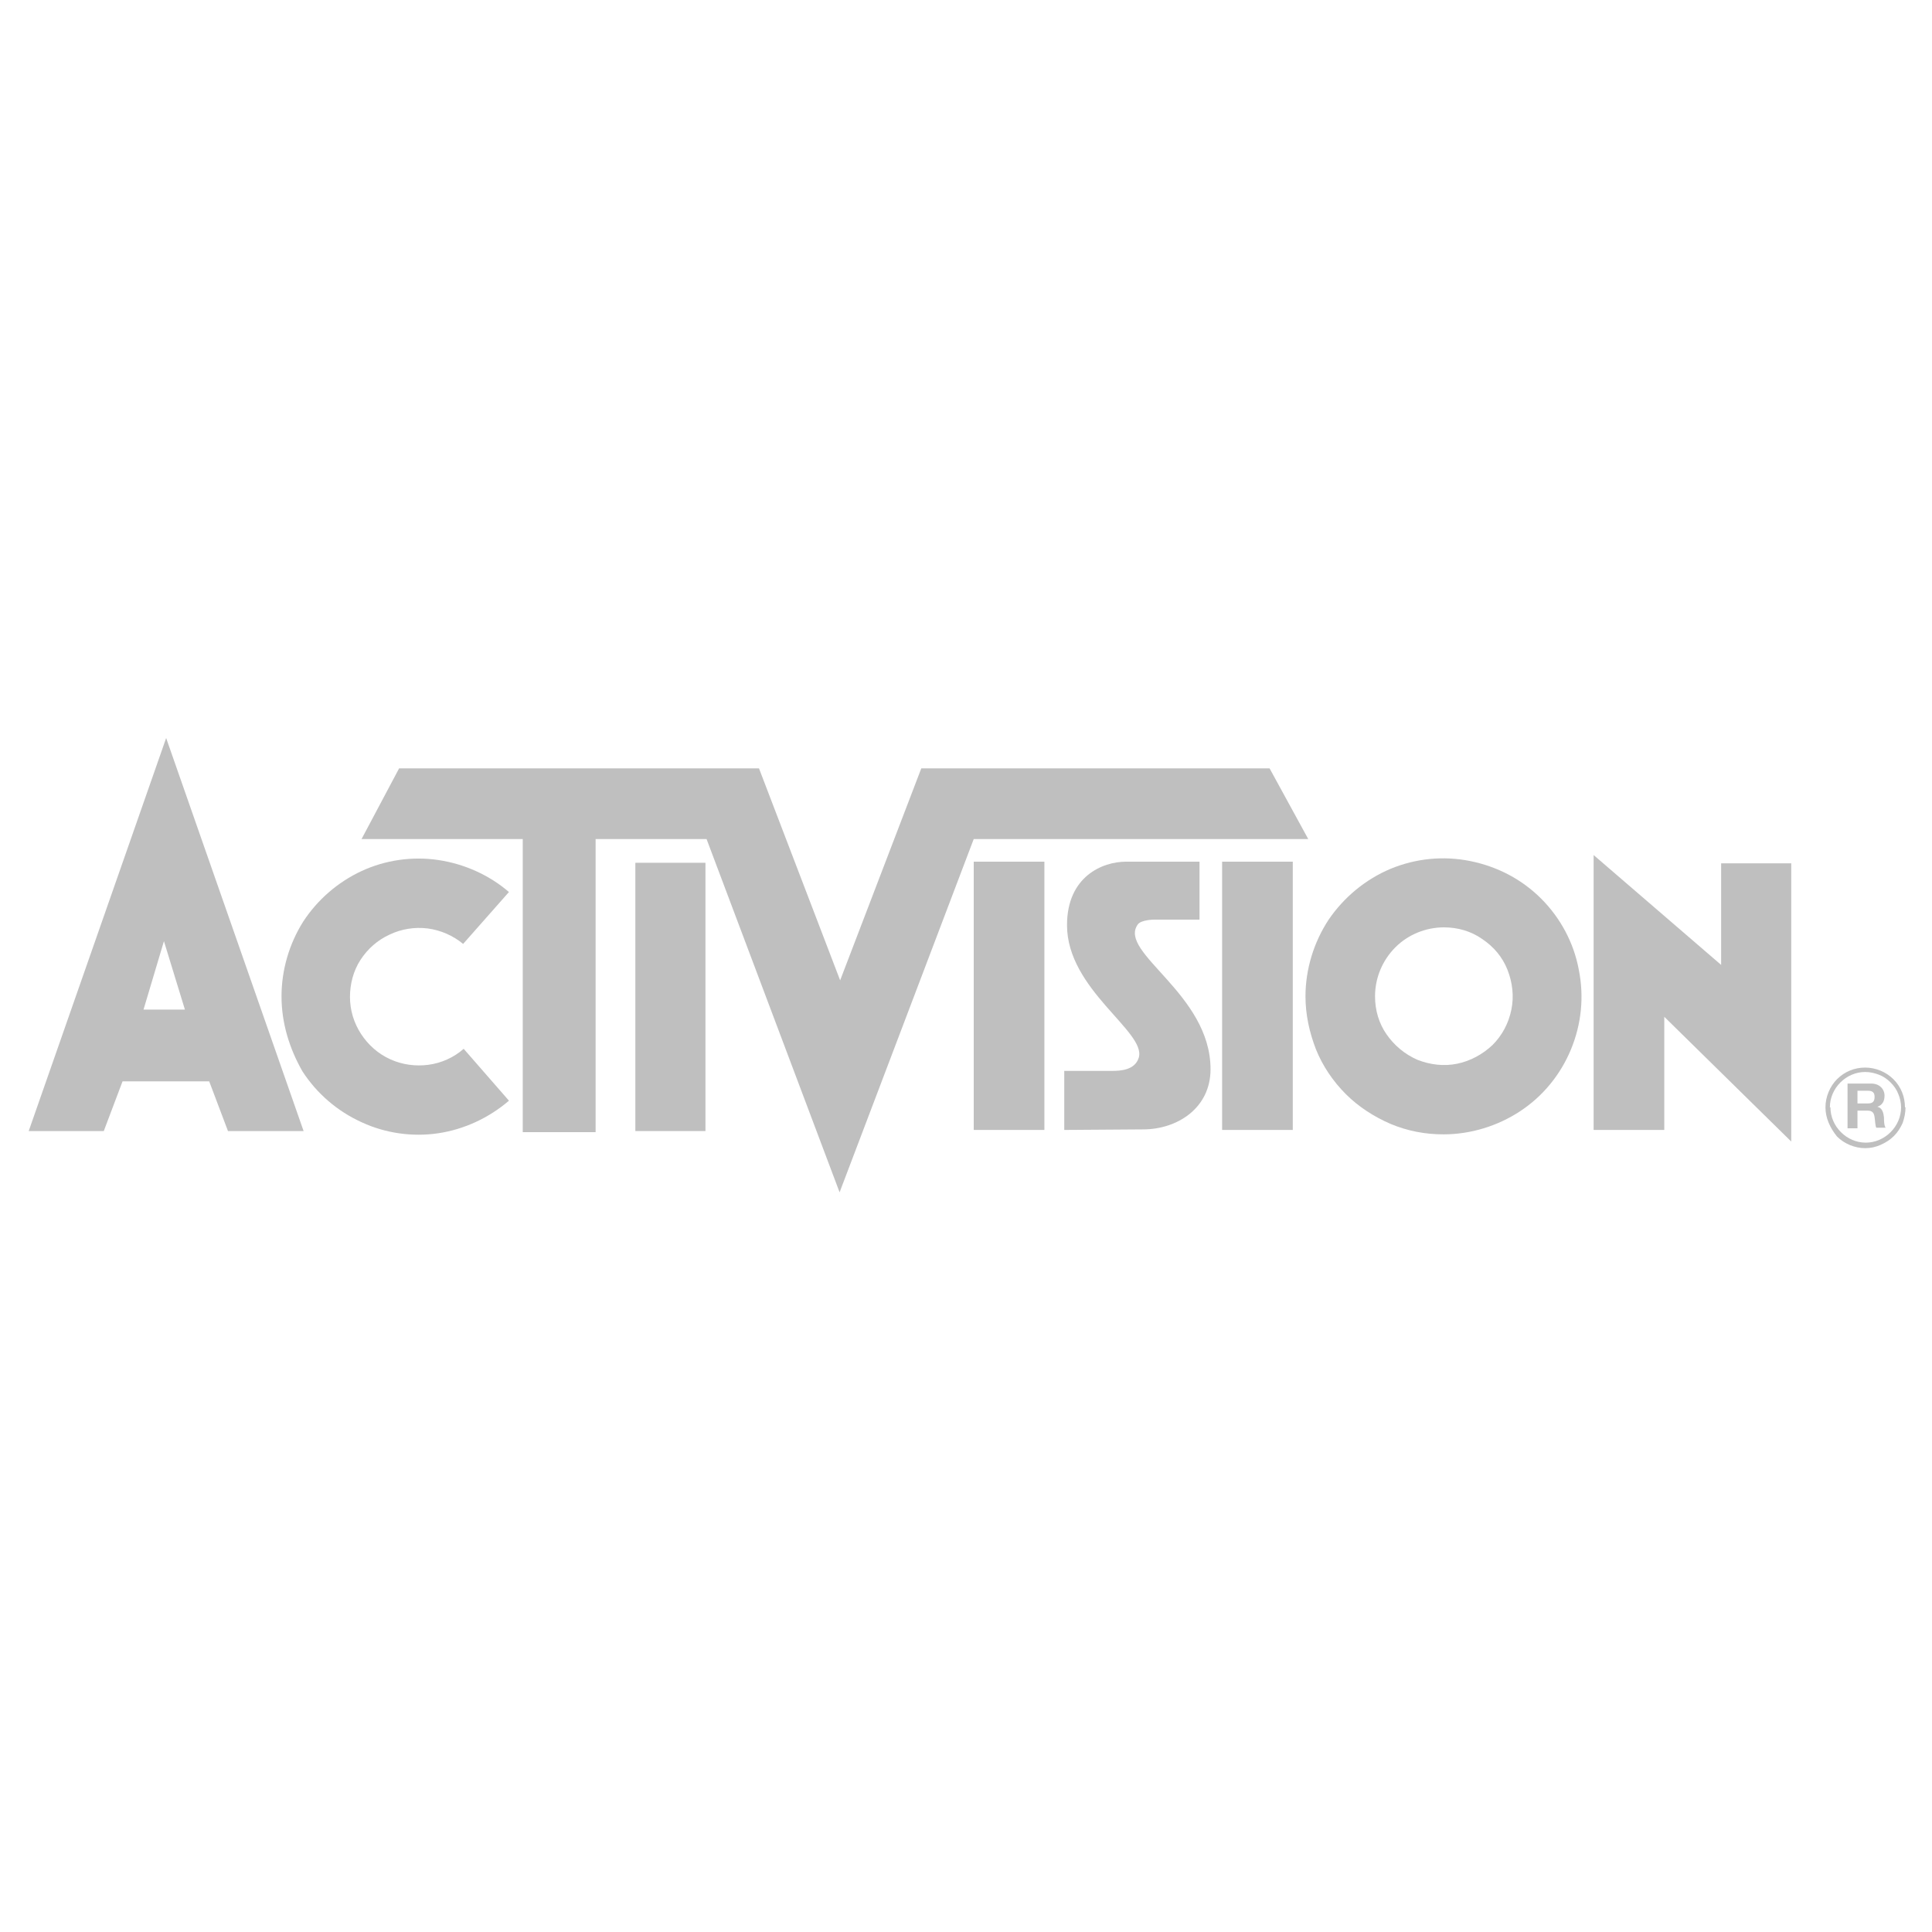
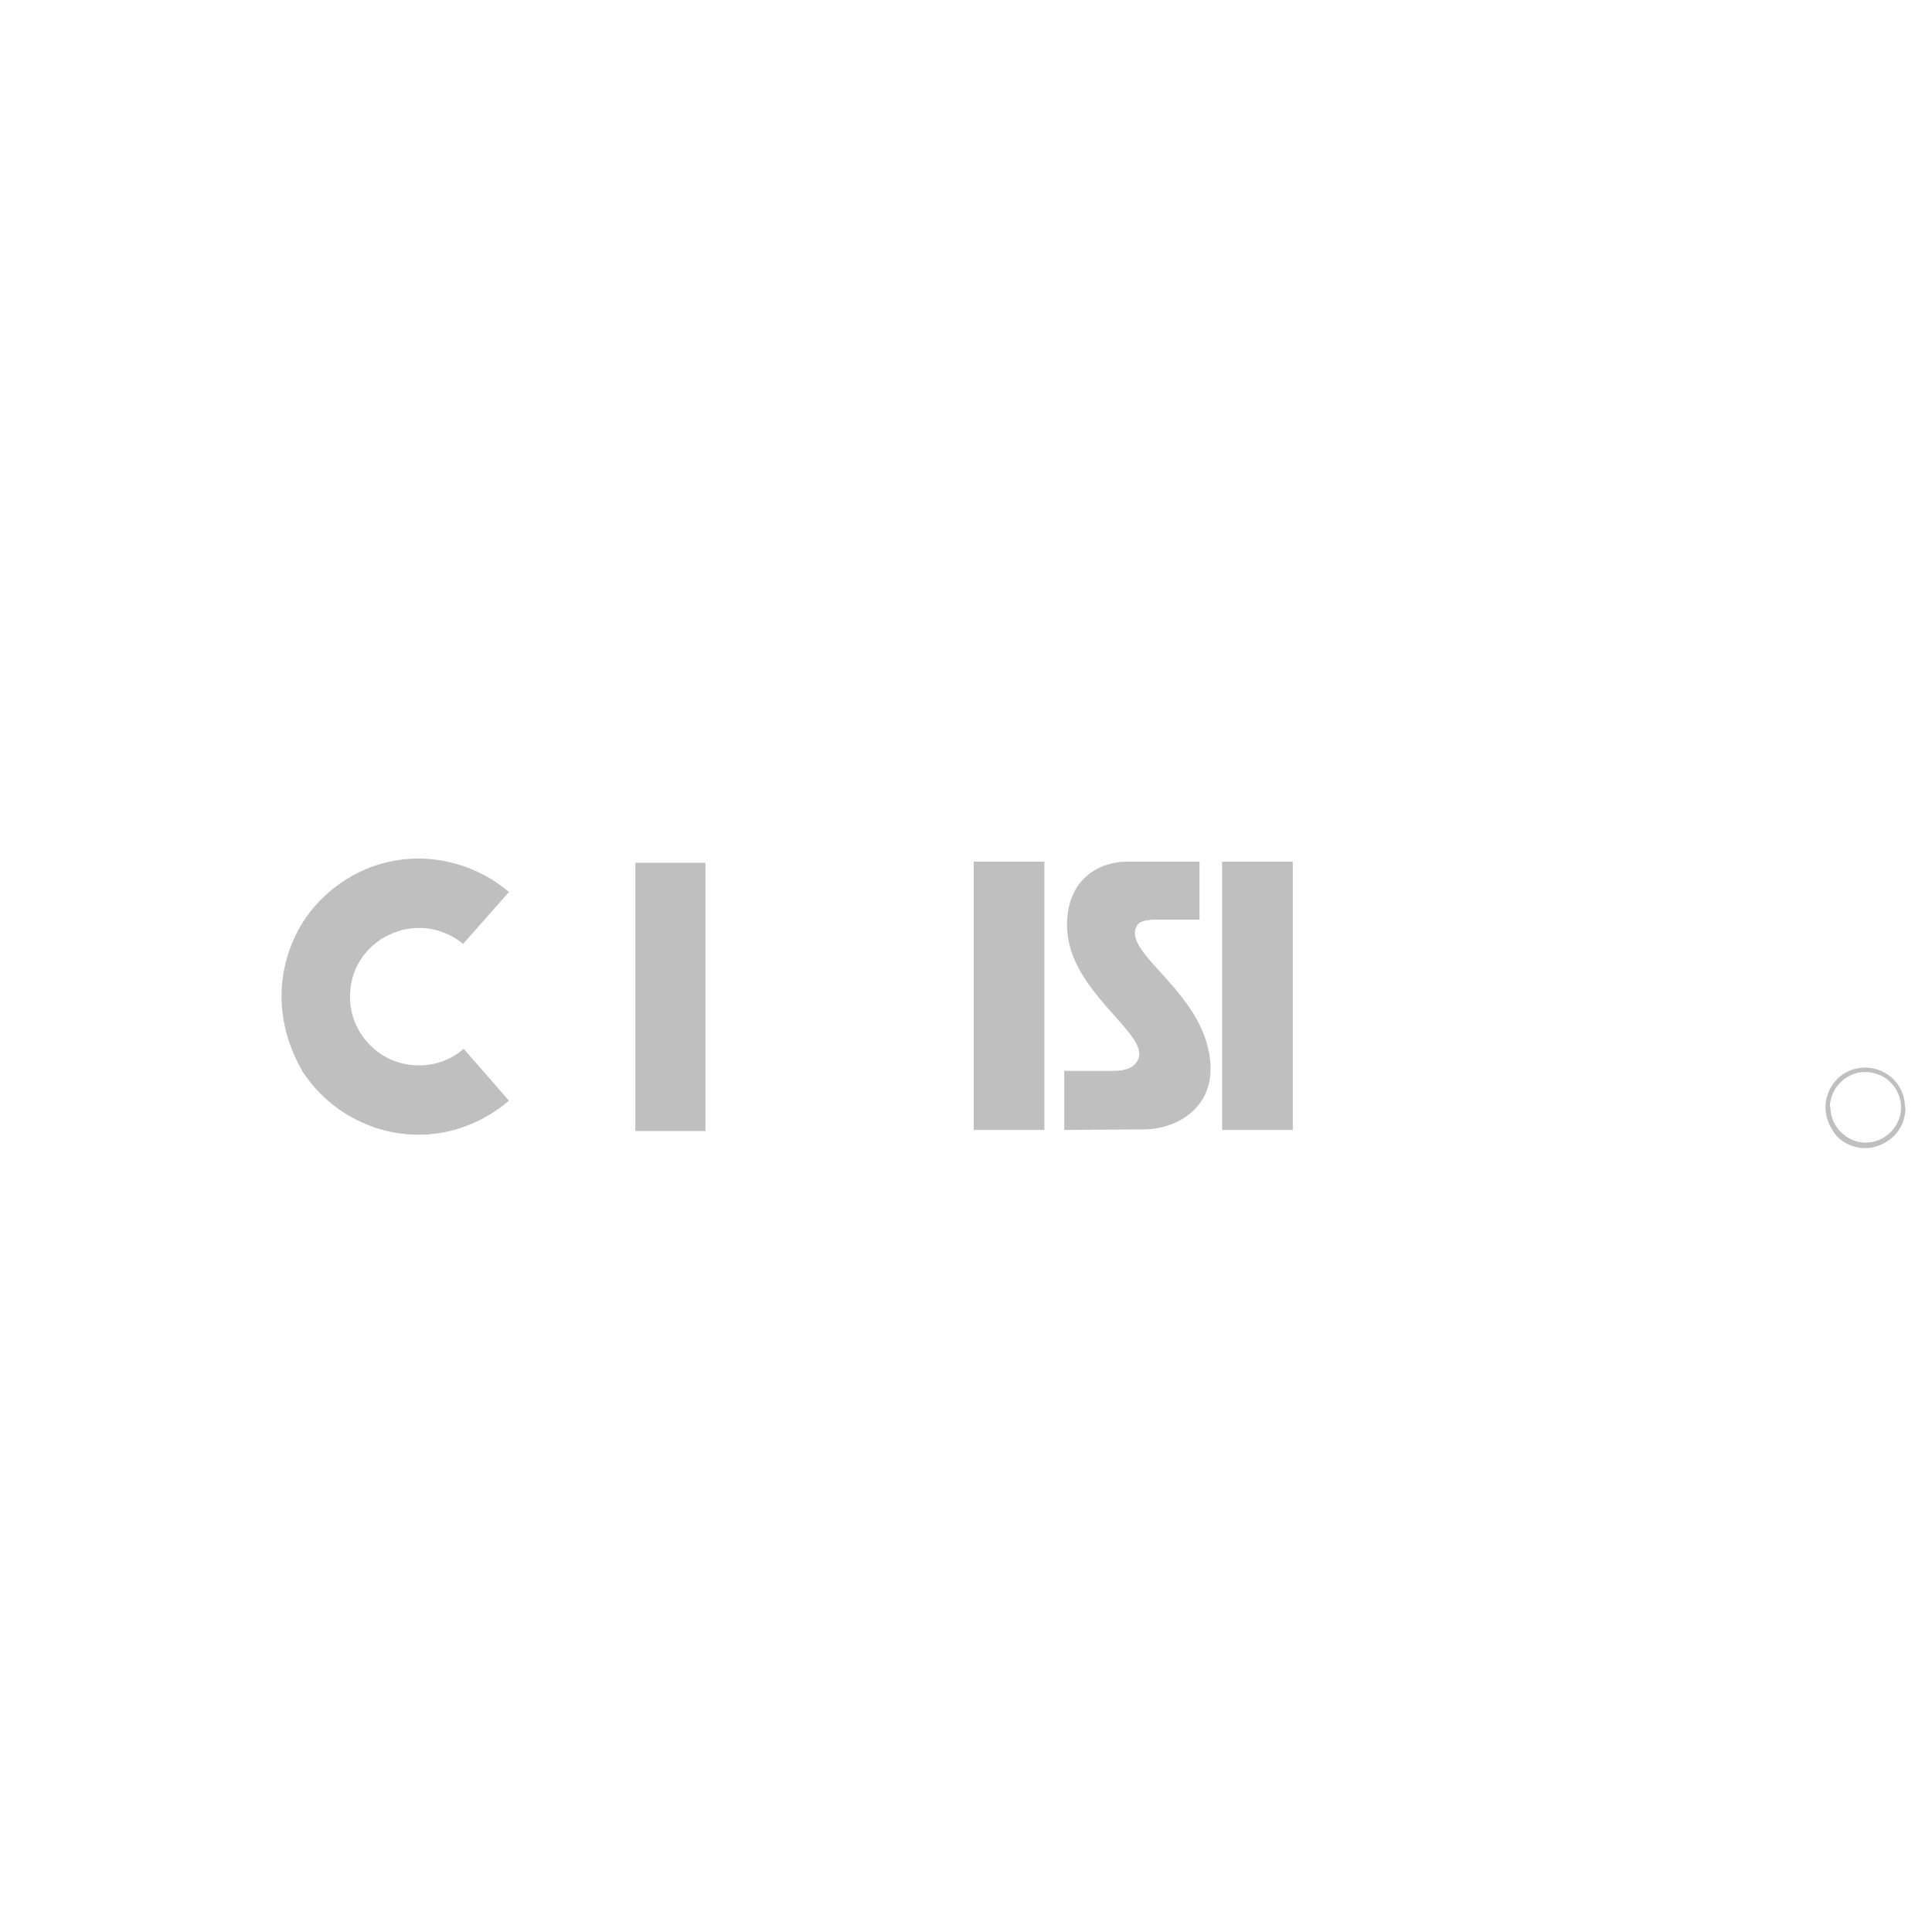
<svg xmlns="http://www.w3.org/2000/svg" version="1.1" id="Layer_1" x="0px" y="0px" viewBox="0 0 350 350" style="enable-background:new 0 0 350 350;" xml:space="preserve">
  <style type="text/css">
	.st0{fill:#BFBFBF;}
</style>
  <path class="st0" d="M330.7,200.6h0.9c0,1.7,0.7,3.3,1.9,4.5c1.2,1.2,2.8,1.9,4.5,1.9c1.7,0,3.3-0.7,4.5-1.9  c1.2-1.2,1.9-2.8,1.9-4.5h0.8c0,1-0.2,1.9-0.5,2.8c-0.4,0.9-0.9,1.7-1.6,2.4c-0.7,0.7-1.5,1.2-2.4,1.6c-0.9,0.4-1.8,0.6-2.8,0.6  c-1.9,0-3.8-0.8-5.1-2.1C331.5,204.3,330.7,202.5,330.7,200.6L330.7,200.6z M344.4,200.6c0-0.8-0.2-1.7-0.5-2.4  c-0.3-0.8-0.8-1.5-1.4-2.1c-0.6-0.6-1.3-1.1-2.1-1.4c-0.8-0.3-1.6-0.5-2.5-0.5v-0.8c1.9,0,3.8,0.8,5.1,2.1c1.4,1.4,2.1,3.2,2.1,5.1  H344.4L344.4,200.6z M330.7,200.6c0-1.9,0.8-3.8,2.1-5.1c1.4-1.4,3.2-2.1,5.1-2.1v0.8c-1.7,0-3.3,0.7-4.5,1.9  c-1.2,1.2-1.9,2.8-1.9,4.5L330.7,200.6" />
  <path class="st0" d="M115.1,156.3h12.7v48.6h-12.7V156.3z" />
-   <path class="st0" d="M301.5,184.2v20.5l-12.8,0v-49.8l23.1,19.9v-18.4h12.7v50.4L301.5,184.2" />
  <path class="st0" d="M51,180.5c0-4.8,1.4-9.5,3.9-13.5c2.6-4,6.3-7.2,10.6-9.2c4.3-2,9.2-2.7,13.9-2c4.7,0.7,9.2,2.7,12.8,5.8  l-8.3,9.4c-1.8-1.5-4.1-2.5-6.4-2.8c-2.4-0.3-4.8,0.1-6.9,1.1c-2.2,1-4,2.6-5.3,4.6c-1.3,2-1.9,4.4-1.9,6.7c0,2.4,0.7,4.7,2,6.7  c1.3,2,3.1,3.6,5.3,4.6c2.2,1,4.6,1.3,6.9,1s4.6-1.3,6.4-2.9l8.2,9.4c-3.6,3.1-8.1,5.2-12.8,5.9c-4.7,0.7-9.6,0-13.9-2  c-4.4-2-8.1-5.2-10.7-9.2C52.4,189.9,51,185.3,51,180.5z" />
-   <path class="st0" d="M152.1,216L128,152h-20.1v53.1H94.7V152H65.5l6.8-12.8h65.2l14.7,38.4l14.7-38.4h63.1l7,12.8h-60.6L152.1,216z" />
  <path class="st0" d="M192.8,204.7V194h8.7c1.4,0,4.1-0.1,4.8-2.4c1.4-4.7-13-12.3-13-24c0-8.8,6.4-11.5,10.7-11.5h13.3v10.5h-8.2  c0,0-2.4,0-3,0.9c-3.6,5.1,13.2,12.5,13.2,26.2c0,7.1-6.1,10.9-12.2,10.9L192.8,204.7" />
  <path class="st0" d="M176.4,156.1h12.8v48.6h-12.8V156.1z" />
  <path class="st0" d="M221.4,156.1h12.8v48.6h-12.8V156.1z" />
-   <path class="st0" d="M339.9,204.3c-0.2-0.5-0.2-1.3-0.3-1.9c-0.1-0.8-0.4-1.2-1.3-1.2h-1.8v3.2h-1.8v-8.1h4.3c1.5,0,2.4,1,2.4,2.2  c0,1-0.4,1.7-1.3,2v0c0.9,0.2,1.1,1.1,1.2,1.9c0,0.5,0,1.5,0.3,1.9H339.9L339.9,204.3z M336.5,199.9h1.9c0.8,0,1.2-0.3,1.2-1.2  c0-0.8-0.4-1.1-1.2-1.1h-1.9V199.9z" />
-   <path class="st0" d="M41.3,204.9l-3.4-9H22.2l-3.4,9H5.2l24.9-71.2l24.9,71.2H41.3L41.3,204.9z M26,182.9h7.5l-3.8-12.4L26,182.9z" />
-   <path class="st0" d="M236.5,180.5c0-4.9,1.5-9.8,4.2-13.9c2.8-4.1,6.7-7.3,11.2-9.2c4.6-1.9,9.6-2.4,14.5-1.4  c4.9,1,9.3,3.3,12.8,6.8c3.5,3.5,5.9,8,6.8,12.8c1,4.9,0.5,9.9-1.4,14.5c-1.9,4.6-5.1,8.5-9.2,11.2c-4.1,2.7-9,4.2-13.9,4.2  c-3.3,0-6.5-0.6-9.6-1.9c-3-1.3-5.8-3.1-8.1-5.4c-2.3-2.3-4.2-5.1-5.4-8.1C237.2,187,236.5,183.8,236.5,180.5z M249.1,180.5  c0,2.5,0.7,4.9,2.1,6.9c1.4,2,3.3,3.6,5.6,4.6c2.3,0.9,4.8,1.2,7.2,0.7c2.4-0.5,4.6-1.7,6.4-3.4c1.7-1.7,2.9-3.9,3.4-6.4  c0.5-2.4,0.2-4.9-0.7-7.2c-0.9-2.3-2.5-4.2-4.6-5.6c-2-1.4-4.4-2.1-6.9-2.1c-3.3,0-6.5,1.3-8.8,3.6  C250.4,174,249.1,177.2,249.1,180.5z" />
</svg>